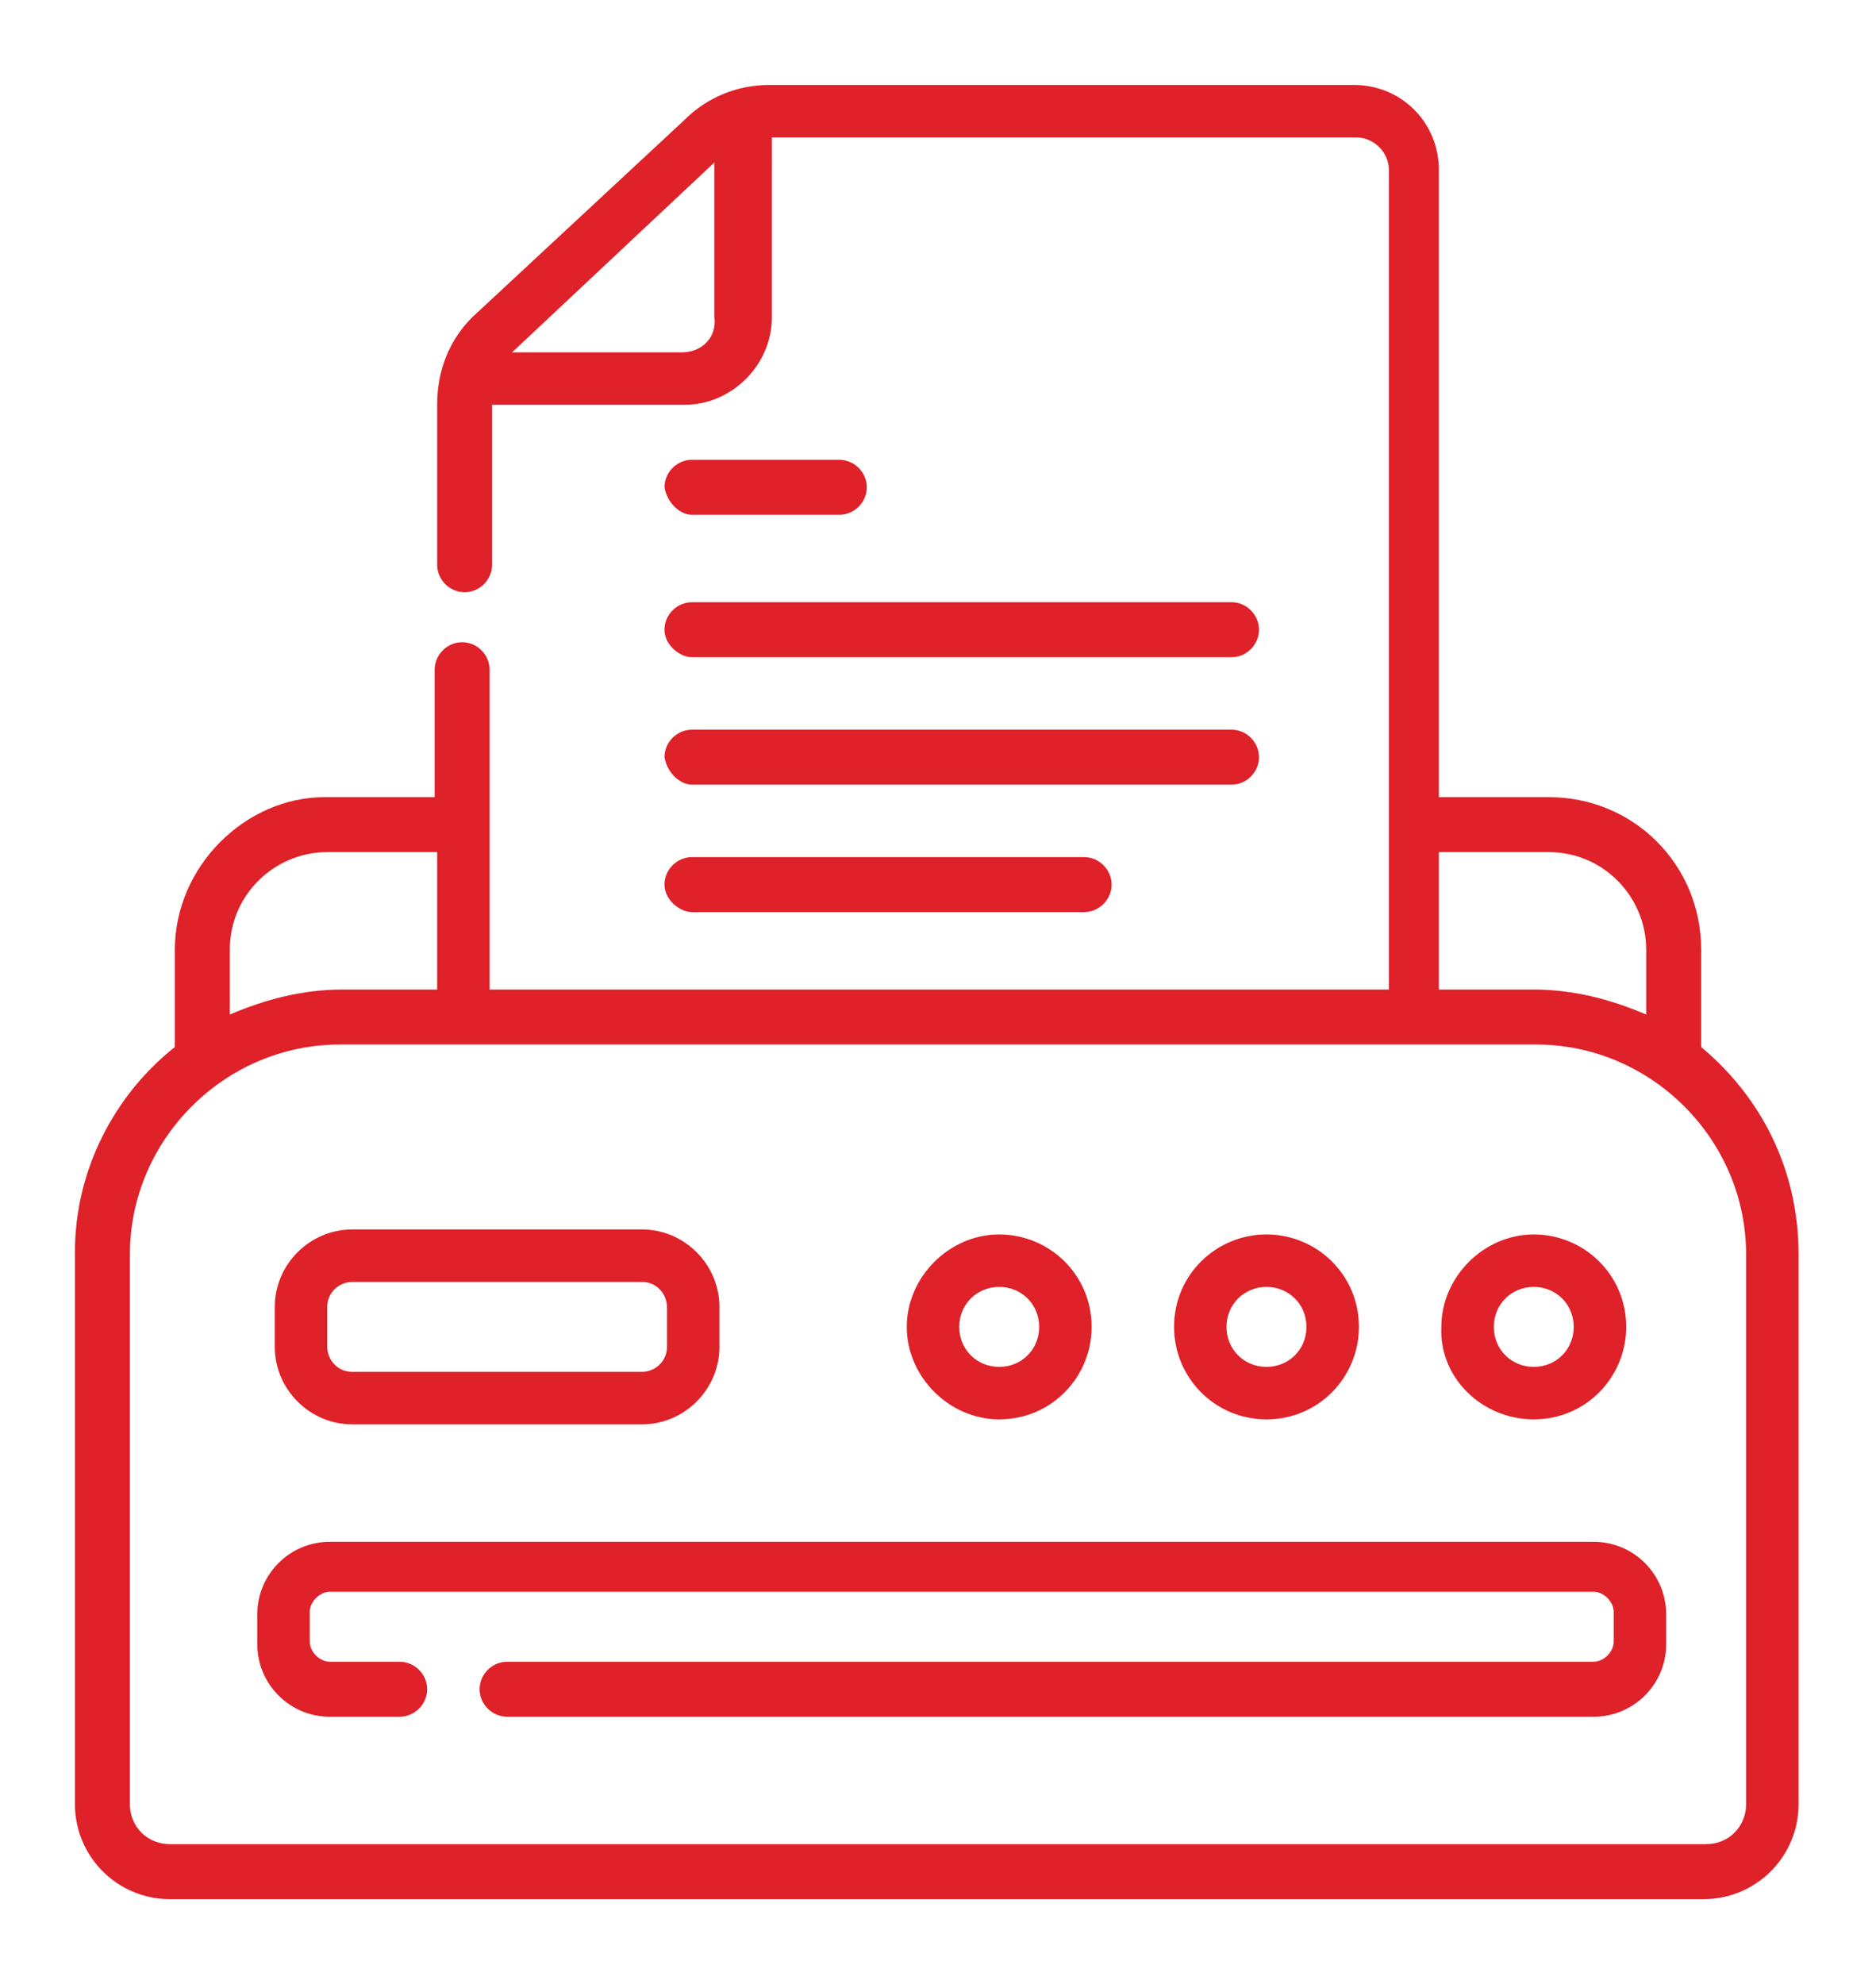
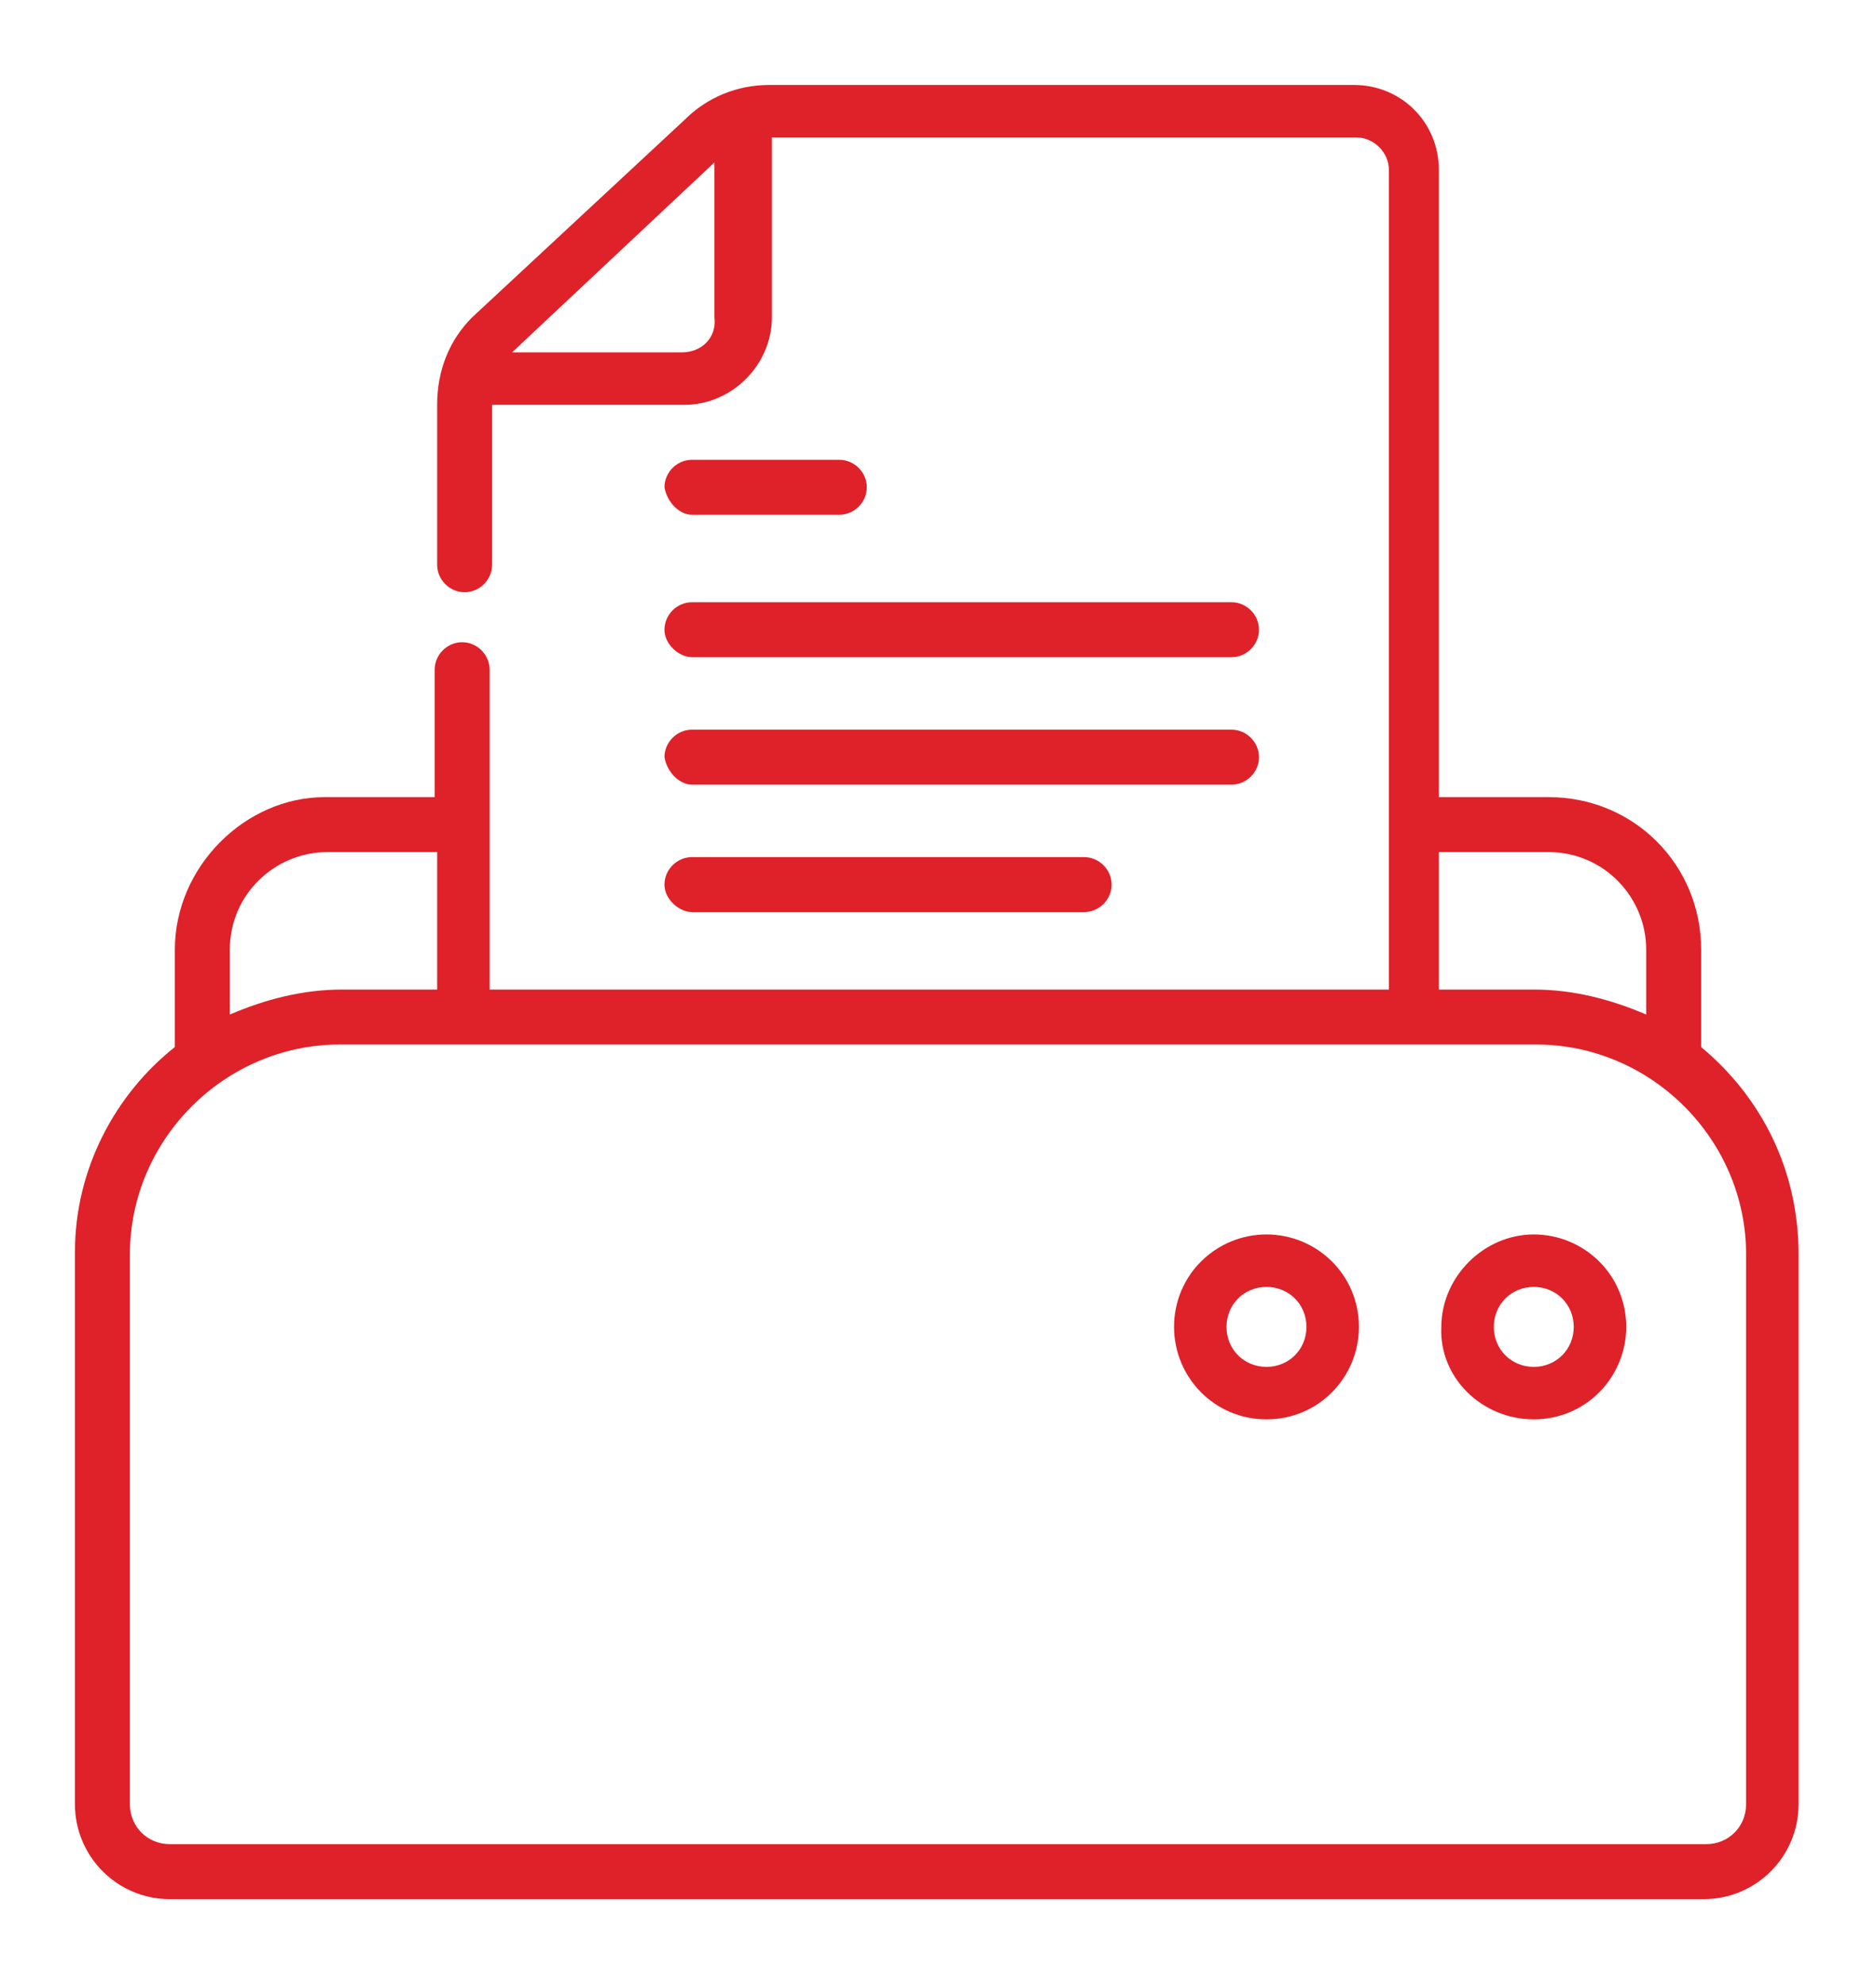
<svg xmlns="http://www.w3.org/2000/svg" id="Layer_1" x="0px" y="0px" viewBox="0 0 75.1 79.4" style="enable-background:new 0 0 75.1 79.4;" xml:space="preserve">
  <style type="text/css">
	.st0{fill:#FFFFFF;}
	.st1{fill:#DF2129;}
	.st2{fill:#C9BFC8;}
</style>
  <g>
    <path class="st1" d="M50.7,56.8c2.1,0,3.7-1.7,3.7-3.7c0-2.1-1.7-3.7-3.7-3.7S47,51,47,53.1C47,55.1,48.6,56.8,50.7,56.8z    M50.7,51.5c0.9,0,1.6,0.7,1.6,1.6c0,0.9-0.7,1.6-1.6,1.6c-0.9,0-1.6-0.7-1.6-1.6C49.1,52.2,49.8,51.5,50.7,51.5z" />
    <path class="st1" d="M68.1,41.9V38c0-3.4-2.7-6.1-6.1-6.1h-4.4V6.8c0-1.9-1.5-3.4-3.4-3.4H30.8c-1.3,0-2.5,0.5-3.4,1.4l-8.5,7.9   c0,0,0,0,0,0c-0.9,0.9-1.4,2.1-1.4,3.5v6.4c0,0.6,0.5,1.1,1.1,1.1c0.6,0,1.1-0.5,1.1-1.1v-6.4h7.7c1.9,0,3.5-1.6,3.5-3.5V5.5h23.4   c0.7,0,1.3,0.6,1.3,1.3v32.8H19.6V26.8c0-0.6-0.5-1.1-1.1-1.1c-0.6,0-1.1,0.5-1.1,1.1v5.1h-4.4C9.8,31.9,7,34.7,7,38v3.9   c-2.4,1.9-4,4.9-4,8.2v22.1c0,2.1,1.7,3.8,3.8,3.8h61.4c2.1,0,3.8-1.7,3.8-3.8V50.2C72,46.8,70.5,43.9,68.1,41.9L68.1,41.9z    M27.3,14.1h-6.8l8.1-7.6v6.2C28.7,13.5,28.1,14.1,27.3,14.1z M57.6,34.1H62c2.2,0,3.9,1.8,3.9,3.9v2.6c-1.4-0.6-2.9-1-4.5-1h-3.8   L57.6,34.1z M9.2,38c0-2.2,1.8-3.9,3.9-3.9h4.4v5.5h-3.8c-1.6,0-3.1,0.4-4.5,1L9.2,38L9.2,38z M69.9,72.2c0,0.9-0.7,1.6-1.6,1.6   H6.8c-0.9,0-1.6-0.7-1.6-1.6V50.2c0-4.6,3.8-8.4,8.4-8.4h47.9c4.6,0,8.4,3.8,8.4,8.4L69.9,72.2L69.9,72.2z" />
-     <path class="st1" d="M63.8,61.7H13.2c-1.6,0-2.9,1.3-2.9,2.9v1.2c0,1.6,1.3,2.9,2.9,2.9h2.8c0.6,0,1.1-0.5,1.1-1.1   c0-0.6-0.5-1.1-1.1-1.1h-2.8c-0.4,0-0.8-0.4-0.8-0.8v-1.2c0-0.4,0.4-0.8,0.8-0.8h50.6c0.4,0,0.8,0.4,0.8,0.8v1.2   c0,0.4-0.4,0.8-0.8,0.8H20.3c-0.6,0-1.1,0.5-1.1,1.1c0,0.6,0.5,1.1,1.1,1.1h43.5c1.6,0,2.9-1.3,2.9-2.9v-1.2   C66.7,63,65.4,61.7,63.8,61.7z" />
-     <path class="st1" d="M14.1,57h11.6c1.7,0,3.1-1.4,3.1-3.1v-1.6c0-1.7-1.4-3.1-3.1-3.1H14.1c-1.7,0-3.1,1.4-3.1,3.1v1.6   C11,55.6,12.4,57,14.1,57z M13.1,52.3c0-0.6,0.5-1,1-1h11.6c0.6,0,1,0.5,1,1v1.6c0,0.6-0.5,1-1,1H14.1c-0.6,0-1-0.5-1-1L13.1,52.3   L13.1,52.3z" />
-     <path class="st1" d="M40,56.8c2.1,0,3.7-1.7,3.7-3.7c0-2.1-1.7-3.7-3.7-3.7s-3.7,1.7-3.7,3.7C36.3,55.1,38,56.8,40,56.8z M40,51.5   c0.9,0,1.6,0.7,1.6,1.6c0,0.9-0.7,1.6-1.6,1.6c-0.9,0-1.6-0.7-1.6-1.6C38.4,52.2,39.1,51.5,40,51.5z" />
    <path class="st1" d="M61.4,56.8c2.1,0,3.7-1.7,3.7-3.7c0-2.1-1.7-3.7-3.7-3.7s-3.7,1.7-3.7,3.7C57.6,55.1,59.3,56.8,61.4,56.8z    M61.4,51.5c0.9,0,1.6,0.7,1.6,1.6c0,0.9-0.7,1.6-1.6,1.6c-0.9,0-1.6-0.7-1.6-1.6C59.8,52.2,60.5,51.5,61.4,51.5z" />
    <path class="st1" d="M27.7,20.6h5.9c0.6,0,1.1-0.5,1.1-1.1c0-0.6-0.5-1.1-1.1-1.1h-5.9c-0.6,0-1.1,0.5-1.1,1.1   C26.7,20.1,27.2,20.6,27.7,20.6z" />
    <path class="st1" d="M27.7,26.3h21.6c0.6,0,1.1-0.5,1.1-1.1s-0.5-1.1-1.1-1.1H27.7c-0.6,0-1.1,0.5-1.1,1.1S27.2,26.3,27.7,26.3   L27.7,26.3z" />
    <path class="st1" d="M27.7,31.4h21.6c0.6,0,1.1-0.5,1.1-1.1c0-0.6-0.5-1.1-1.1-1.1H27.7c-0.6,0-1.1,0.5-1.1,1.1   C26.7,30.9,27.2,31.4,27.7,31.4L27.7,31.4z" />
    <path class="st1" d="M27.7,36.5h15.7c0.6,0,1.1-0.5,1.1-1.1s-0.5-1.1-1.1-1.1H27.7c-0.6,0-1.1,0.5-1.1,1.1S27.2,36.5,27.7,36.5   L27.7,36.5z" />
  </g>
</svg>